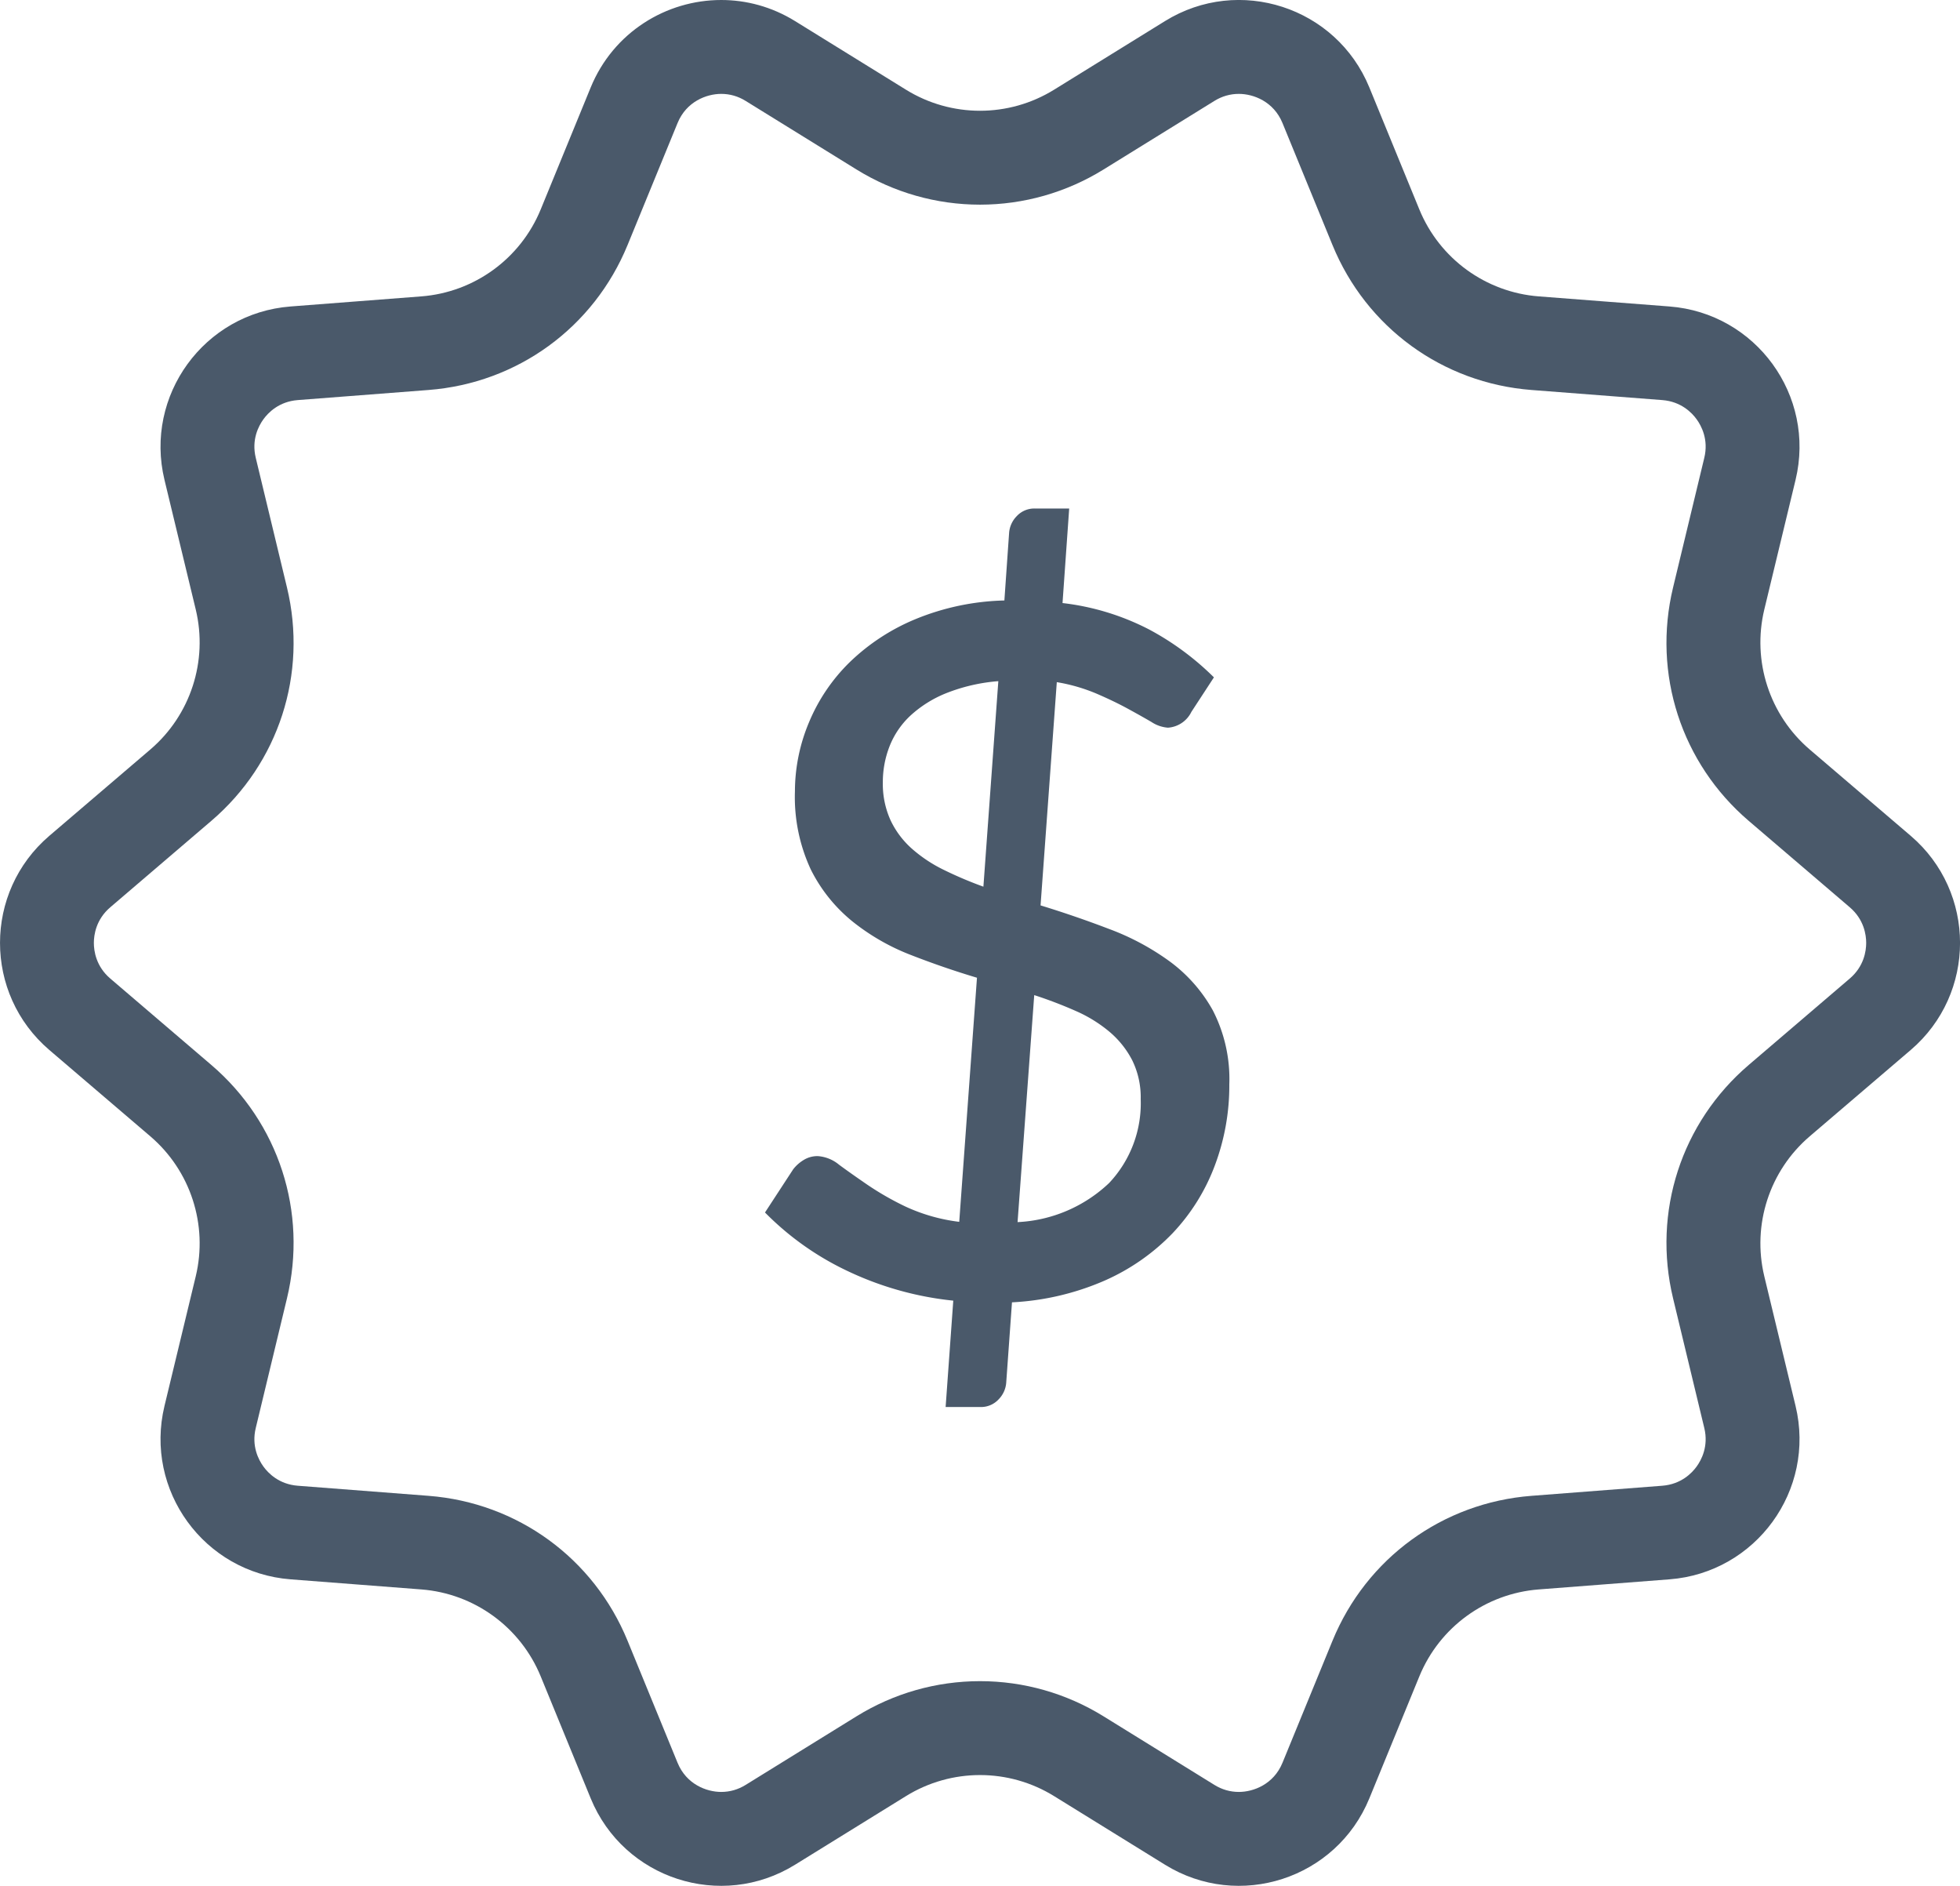
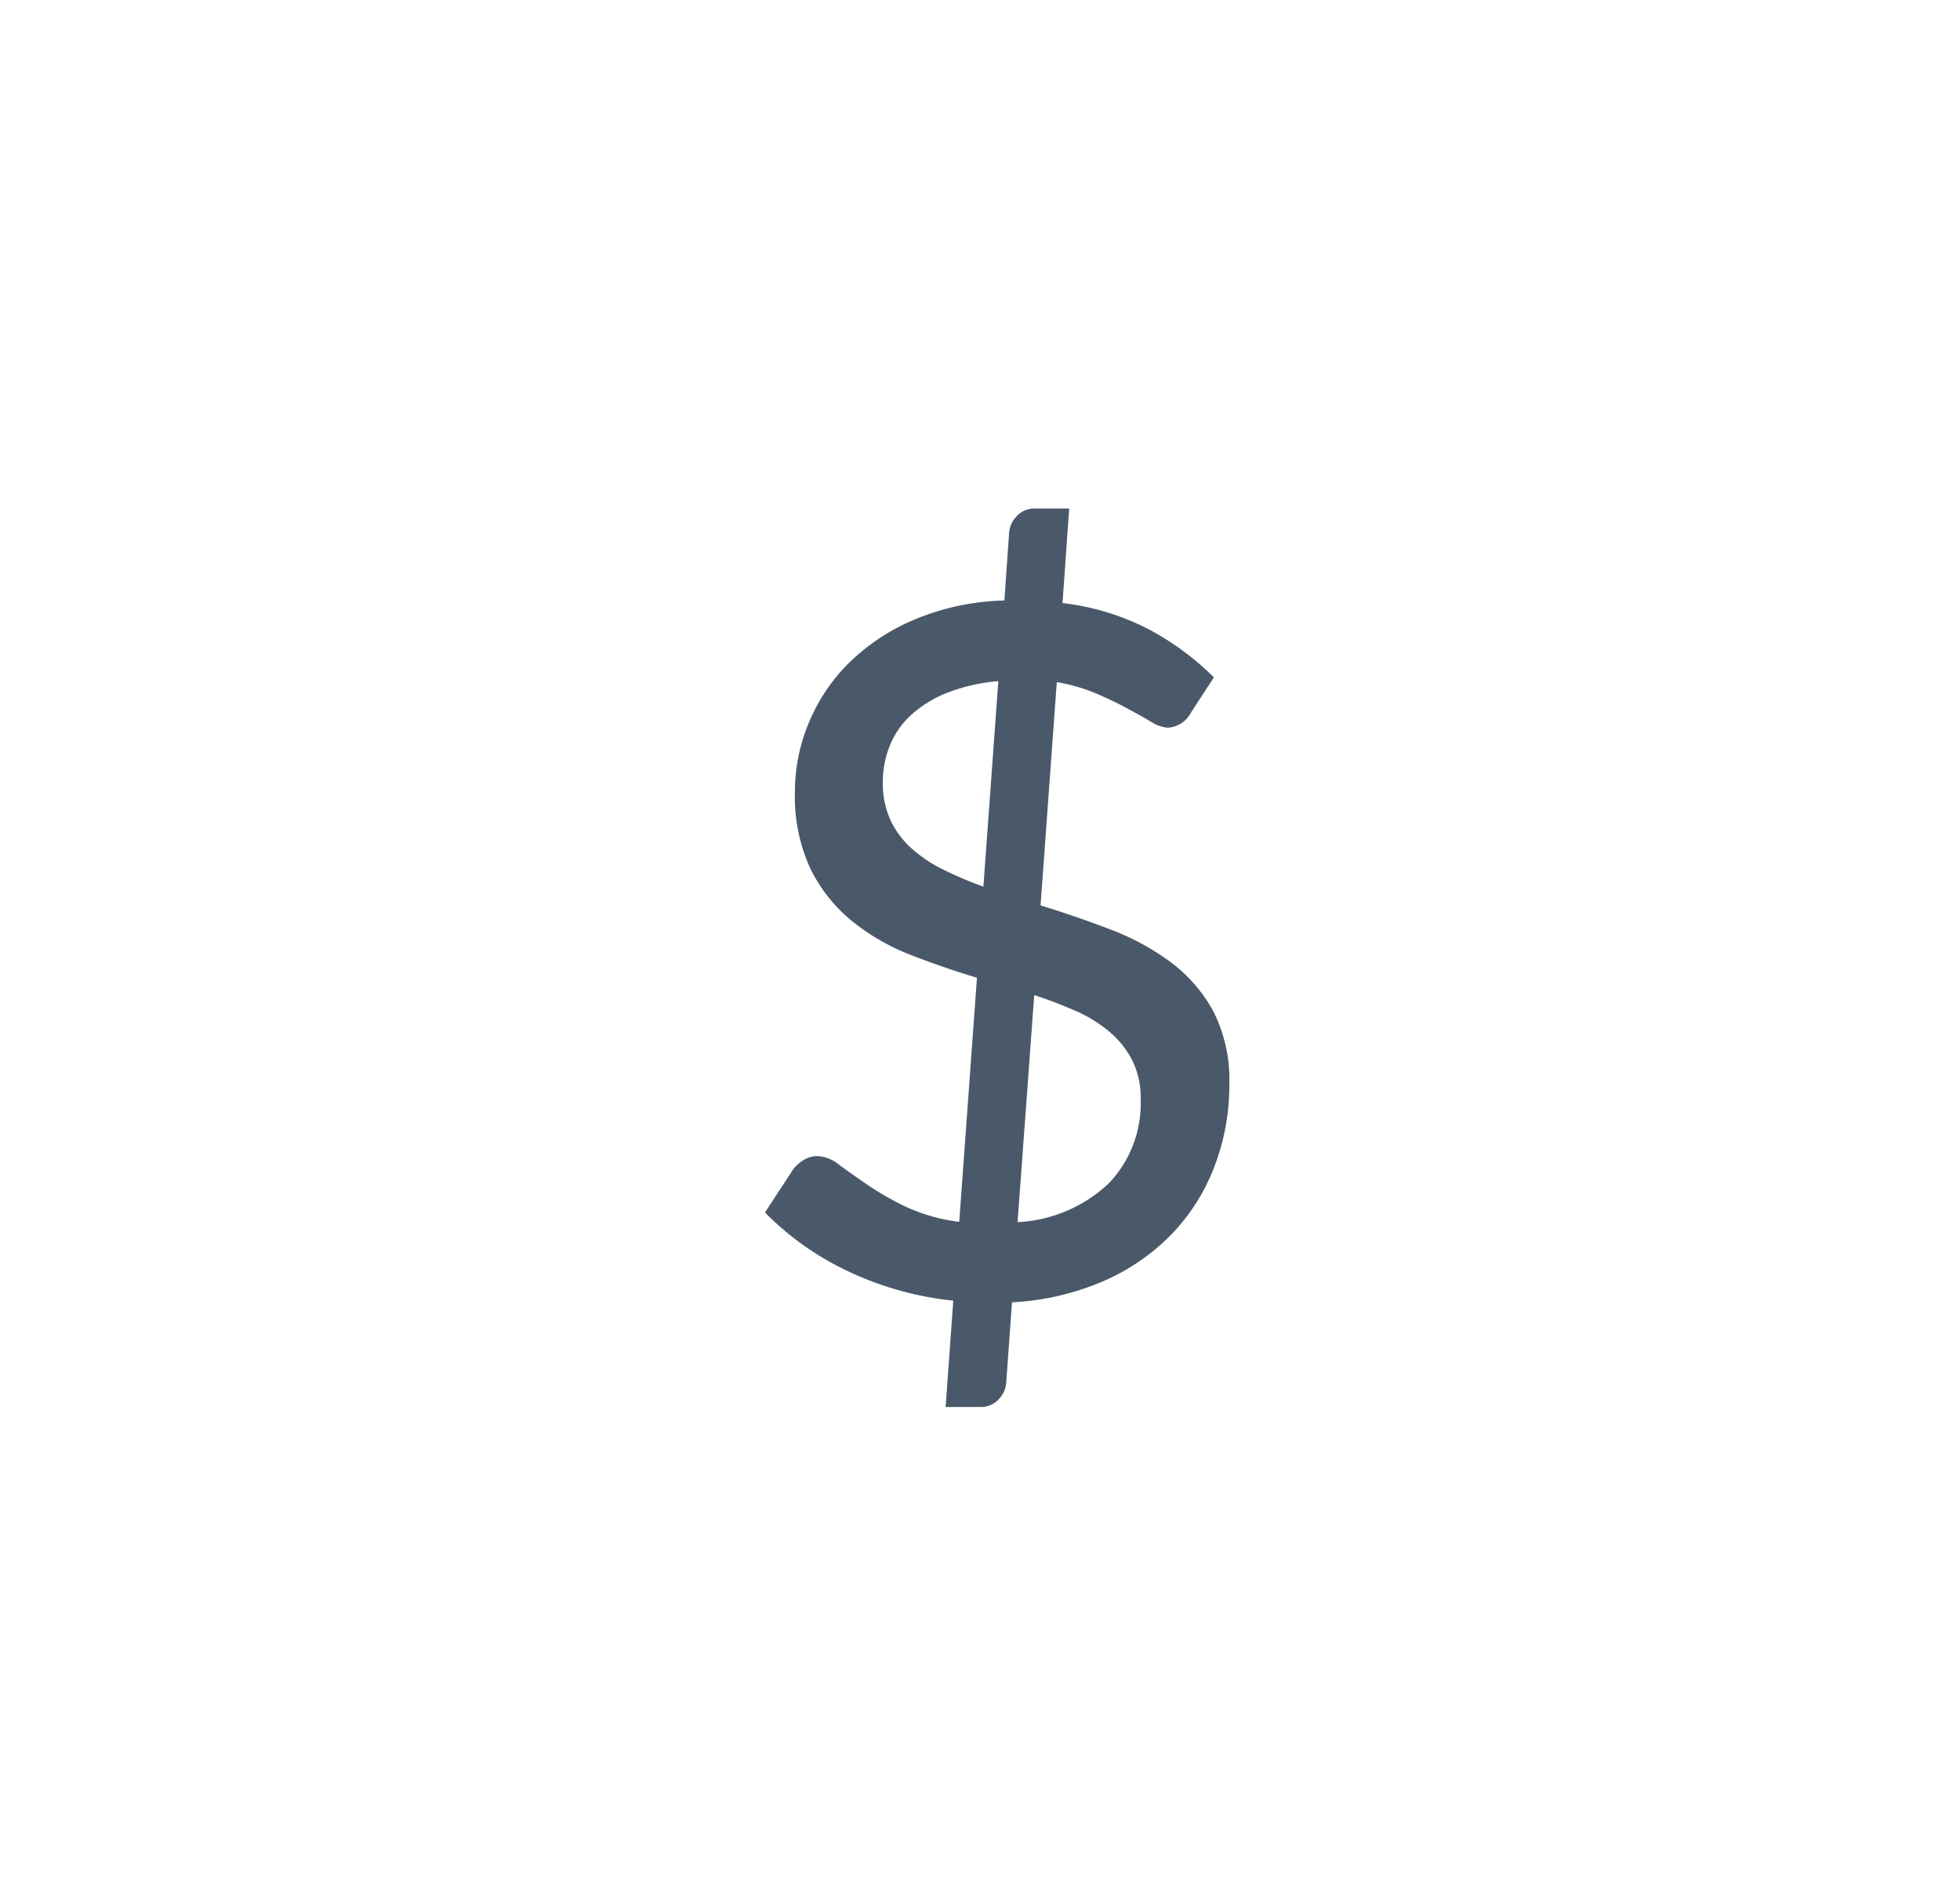
<svg xmlns="http://www.w3.org/2000/svg" id="Grupo_28408" data-name="Grupo 28408" width="41.765" height="40.175" viewBox="0 0 41.765 40.175">
  <g id="Caminho_15691" data-name="Caminho 15691" transform="translate(-1.617 -1.413)" fill="none">
-     <path d="M26.442,1.862A3,3,0,0,1,30.8,3.276l1.065,2.6a3,3,0,0,0,2.545,1.853l2.786.215a3,3,0,0,1,2.686,3.694L39.212,14.4a3,3,0,0,0,.967,2.984l2.152,1.839a3,3,0,0,1,0,4.561L40.18,25.62a3,3,0,0,0-.967,2.984l.665,2.761a3,3,0,0,1-2.686,3.694l-2.786.215a3,3,0,0,0-2.545,1.853l-1.065,2.6a3,3,0,0,1-4.354,1.414l-2.364-1.462a3,3,0,0,0-3.156,0l-2.364,1.462A3,3,0,0,1,14.2,39.724l-1.065-2.6a3,3,0,0,0-2.545-1.853l-2.786-.215a3,3,0,0,1-2.686-3.694L5.788,28.6A3,3,0,0,0,4.82,25.62L2.668,23.781a3,3,0,0,1,0-4.561L4.82,17.38A3,3,0,0,0,5.788,14.4l-.665-2.761A3,3,0,0,1,7.808,7.942l2.786-.215a3,3,0,0,0,2.545-1.853l1.065-2.6a3,3,0,0,1,4.354-1.414l2.364,1.462a3,3,0,0,0,3.156,0Z" stroke="none" />
-     <path d="M 16.985 3.413 C 16.673 3.413 16.243 3.575 16.055 4.034 L 14.99 6.632 C 14.269 8.391 12.643 9.575 10.748 9.721 L 7.962 9.936 C 7.561 9.967 7.331 10.205 7.23 10.345 C 7.129 10.484 6.972 10.777 7.067 11.167 L 7.732 13.928 C 8.175 15.766 7.557 17.672 6.12 18.9 L 3.968 20.74 C 3.663 21 3.617 21.328 3.617 21.5 C 3.617 21.672 3.663 22 3.968 22.26 L 6.12 24.1 C 7.557 25.328 8.175 27.234 7.732 29.072 L 7.067 31.833 C 6.972 32.223 7.129 32.516 7.23 32.655 C 7.331 32.795 7.561 33.033 7.962 33.064 L 10.748 33.279 C 12.643 33.425 14.269 34.608 14.99 36.368 L 16.055 38.966 C 16.243 39.425 16.673 39.587 16.985 39.587 C 17.169 39.587 17.345 39.537 17.506 39.437 L 19.87 37.975 C 20.661 37.486 21.57 37.227 22.5 37.227 C 23.43 37.227 24.339 37.486 25.13 37.975 L 27.494 39.437 C 27.655 39.537 27.831 39.587 28.015 39.587 C 28.327 39.587 28.757 39.425 28.945 38.966 L 30.01 36.368 C 30.731 34.609 32.357 33.425 34.252 33.279 L 37.038 33.064 C 37.439 33.033 37.669 32.795 37.77 32.655 C 37.871 32.516 38.028 32.223 37.933 31.833 L 37.268 29.072 C 36.825 27.234 37.443 25.328 38.88 24.1 L 41.032 22.26 C 41.337 22 41.383 21.672 41.383 21.5 C 41.383 21.328 41.337 21 41.032 20.74 L 38.88 18.9 C 37.443 17.672 36.825 15.766 37.268 13.928 L 37.933 11.167 C 38.028 10.777 37.871 10.484 37.77 10.345 C 37.669 10.205 37.439 9.967 37.038 9.936 L 34.252 9.721 C 32.357 9.575 30.731 8.392 30.01 6.632 L 28.945 4.034 C 28.757 3.575 28.327 3.413 28.015 3.413 C 27.831 3.413 27.655 3.463 27.494 3.563 L 25.13 5.025 C 24.339 5.514 23.43 5.773 22.5 5.773 C 21.57 5.773 20.661 5.514 19.87 5.025 L 17.506 3.563 C 17.345 3.463 17.169 3.413 16.985 3.413 M 16.985 1.413 C 17.52 1.413 18.063 1.556 18.558 1.862 L 20.922 3.324 C 21.889 3.922 23.111 3.922 24.078 3.324 L 26.442 1.862 C 28.018 0.887 30.093 1.561 30.796 3.276 L 31.861 5.874 C 32.291 6.923 33.276 7.64 34.406 7.727 L 37.192 7.942 C 39.033 8.084 40.311 9.84 39.878 11.636 L 39.212 14.397 C 38.948 15.494 39.322 16.647 40.18 17.38 L 42.332 19.219 C 43.733 20.417 43.733 22.583 42.332 23.781 L 40.18 25.62 C 39.322 26.353 38.948 27.506 39.212 28.603 L 39.878 31.364 C 40.311 33.16 39.033 34.916 37.192 35.058 L 34.406 35.273 C 33.276 35.36 32.291 36.077 31.861 37.126 L 30.796 39.724 C 30.093 41.439 28.018 42.113 26.442 41.138 L 24.078 39.676 C 23.111 39.078 21.889 39.078 20.922 39.676 L 18.558 41.138 C 16.982 42.113 14.907 41.439 14.204 39.724 L 13.139 37.126 C 12.709 36.077 11.724 35.36 10.594 35.273 L 7.808 35.058 C 5.967 34.916 4.689 33.16 5.122 31.364 L 5.788 28.603 C 6.052 27.506 5.678 26.353 4.82 25.62 L 2.668 23.781 C 1.267 22.583 1.267 20.417 2.668 19.219 L 4.82 17.38 C 5.678 16.647 6.052 15.494 5.788 14.397 L 5.122 11.636 C 4.689 9.84 5.967 8.084 7.808 7.942 L 10.594 7.727 C 11.724 7.64 12.709 6.923 13.139 5.874 L 14.204 3.276 C 14.687 2.099 15.815 1.413 16.985 1.413 Z" stroke="none" fill="#4a596a" />
-   </g>
+     </g>
  <path id="Caminho_15690" data-name="Caminho 15690" d="M6.3-13.552a3.044,3.044,0,0,0,1.95-.832,2.476,2.476,0,0,0,.674-1.791A1.786,1.786,0,0,0,8.743-17a1.982,1.982,0,0,0-.485-.607,2.957,2.957,0,0,0-.72-.444,9.186,9.186,0,0,0-.883-.337ZM5.89-25.076a3.818,3.818,0,0,0-1.108.255,2.5,2.5,0,0,0-.766.48,1.787,1.787,0,0,0-.444.653,2.094,2.094,0,0,0-.143.766,1.875,1.875,0,0,0,.163.806,1.885,1.885,0,0,0,.454.607,3.028,3.028,0,0,0,.684.454,8.351,8.351,0,0,0,.842.357Zm.9,4.777q.735.225,1.455.5a5.371,5.371,0,0,1,1.291.689,3.252,3.252,0,0,1,.924,1.046,3.191,3.191,0,0,1,.352,1.577,4.83,4.83,0,0,1-.311,1.735,4.278,4.278,0,0,1-.9,1.439,4.559,4.559,0,0,1-1.455,1.011,5.65,5.65,0,0,1-1.965.459l-.122,1.7a.567.567,0,0,1-.163.367.509.509,0,0,1-.388.163H4.767l.163-2.266a6.871,6.871,0,0,1-2.246-.628,6.15,6.15,0,0,1-1.766-1.25l.6-.919a.806.806,0,0,1,.225-.2.554.554,0,0,1,.3-.082.794.794,0,0,1,.454.184q.25.184.6.424a6.2,6.2,0,0,0,.822.47,3.811,3.811,0,0,0,1.138.322l.378-5.2q-.715-.214-1.409-.485a4.677,4.677,0,0,1-1.245-.715,3.346,3.346,0,0,1-.888-1.108,3.658,3.658,0,0,1-.337-1.664,3.806,3.806,0,0,1,.3-1.47,3.866,3.866,0,0,1,.863-1.276,4.46,4.46,0,0,1,1.4-.919,5.306,5.306,0,0,1,1.9-.4l.1-1.429a.567.567,0,0,1,.163-.367.509.509,0,0,1,.388-.163H7.4L7.258-26.74a5.34,5.34,0,0,1,1.853.567,5.917,5.917,0,0,1,1.373,1.016l-.48.735a.6.6,0,0,1-.5.337.738.738,0,0,1-.352-.122q-.209-.122-.5-.281t-.669-.322a3.749,3.749,0,0,0-.847-.245Z" transform="translate(15.383 39.587)" fill="#4a596a" />
</svg>